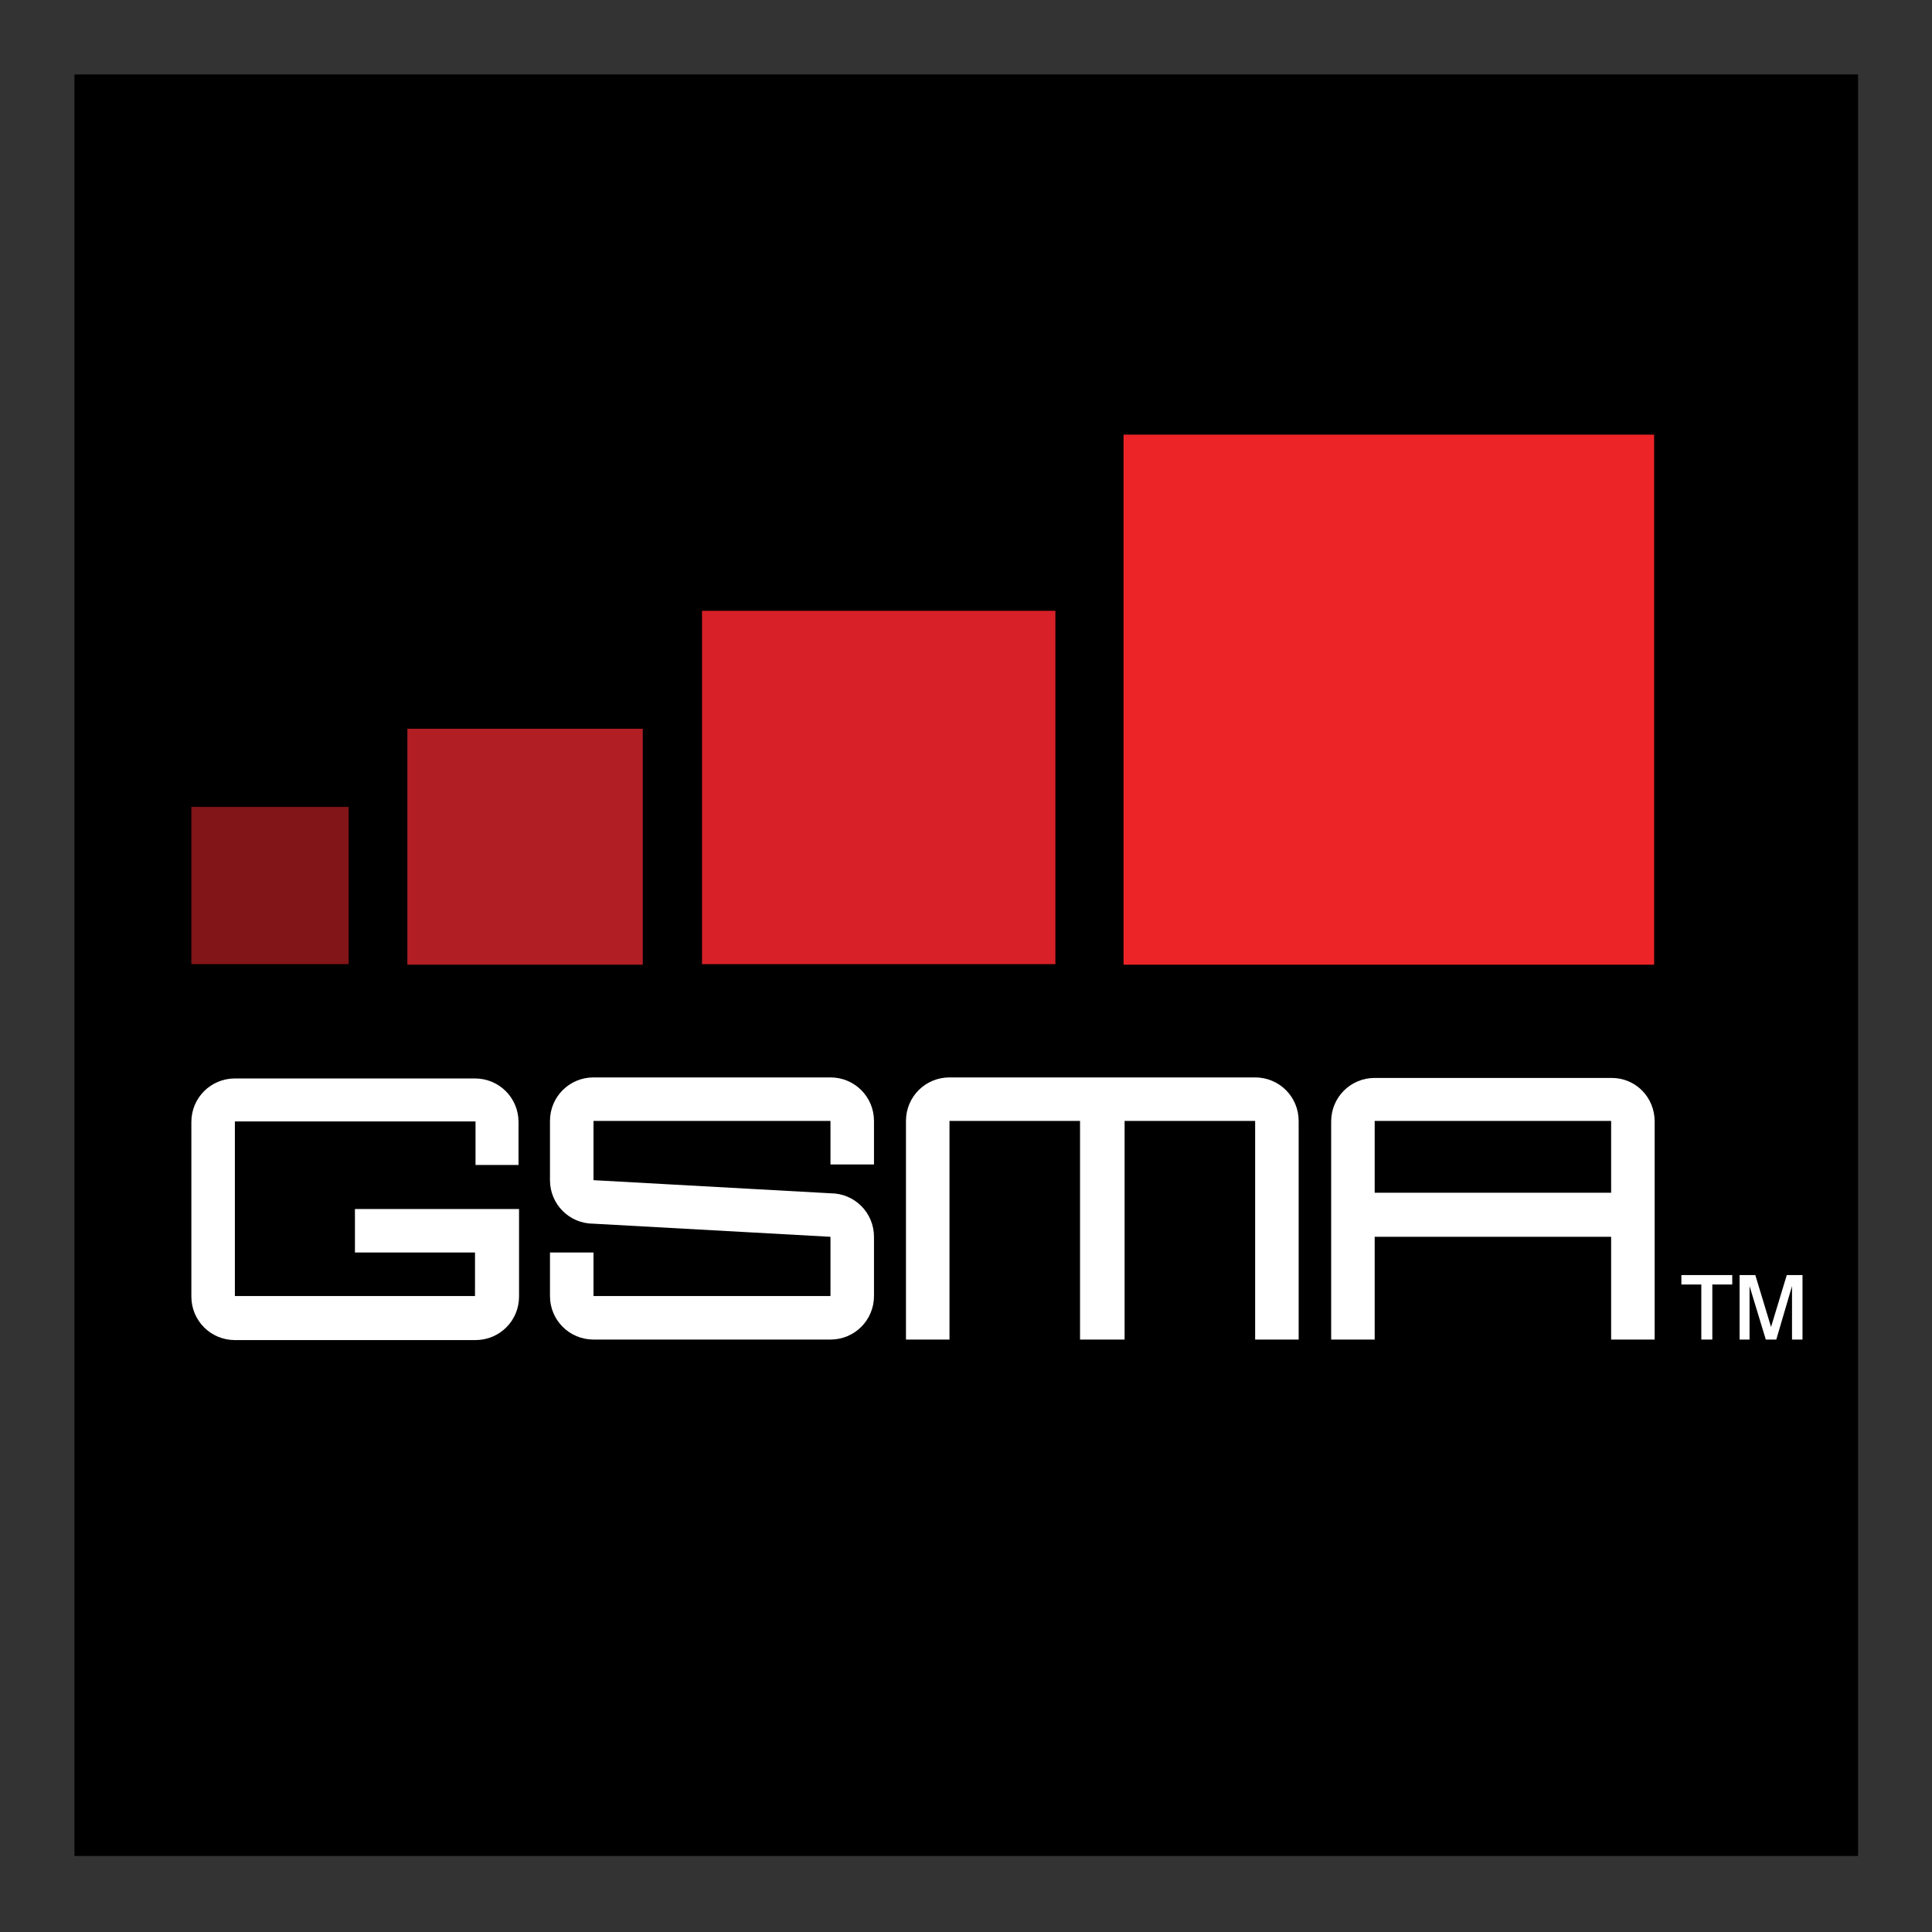
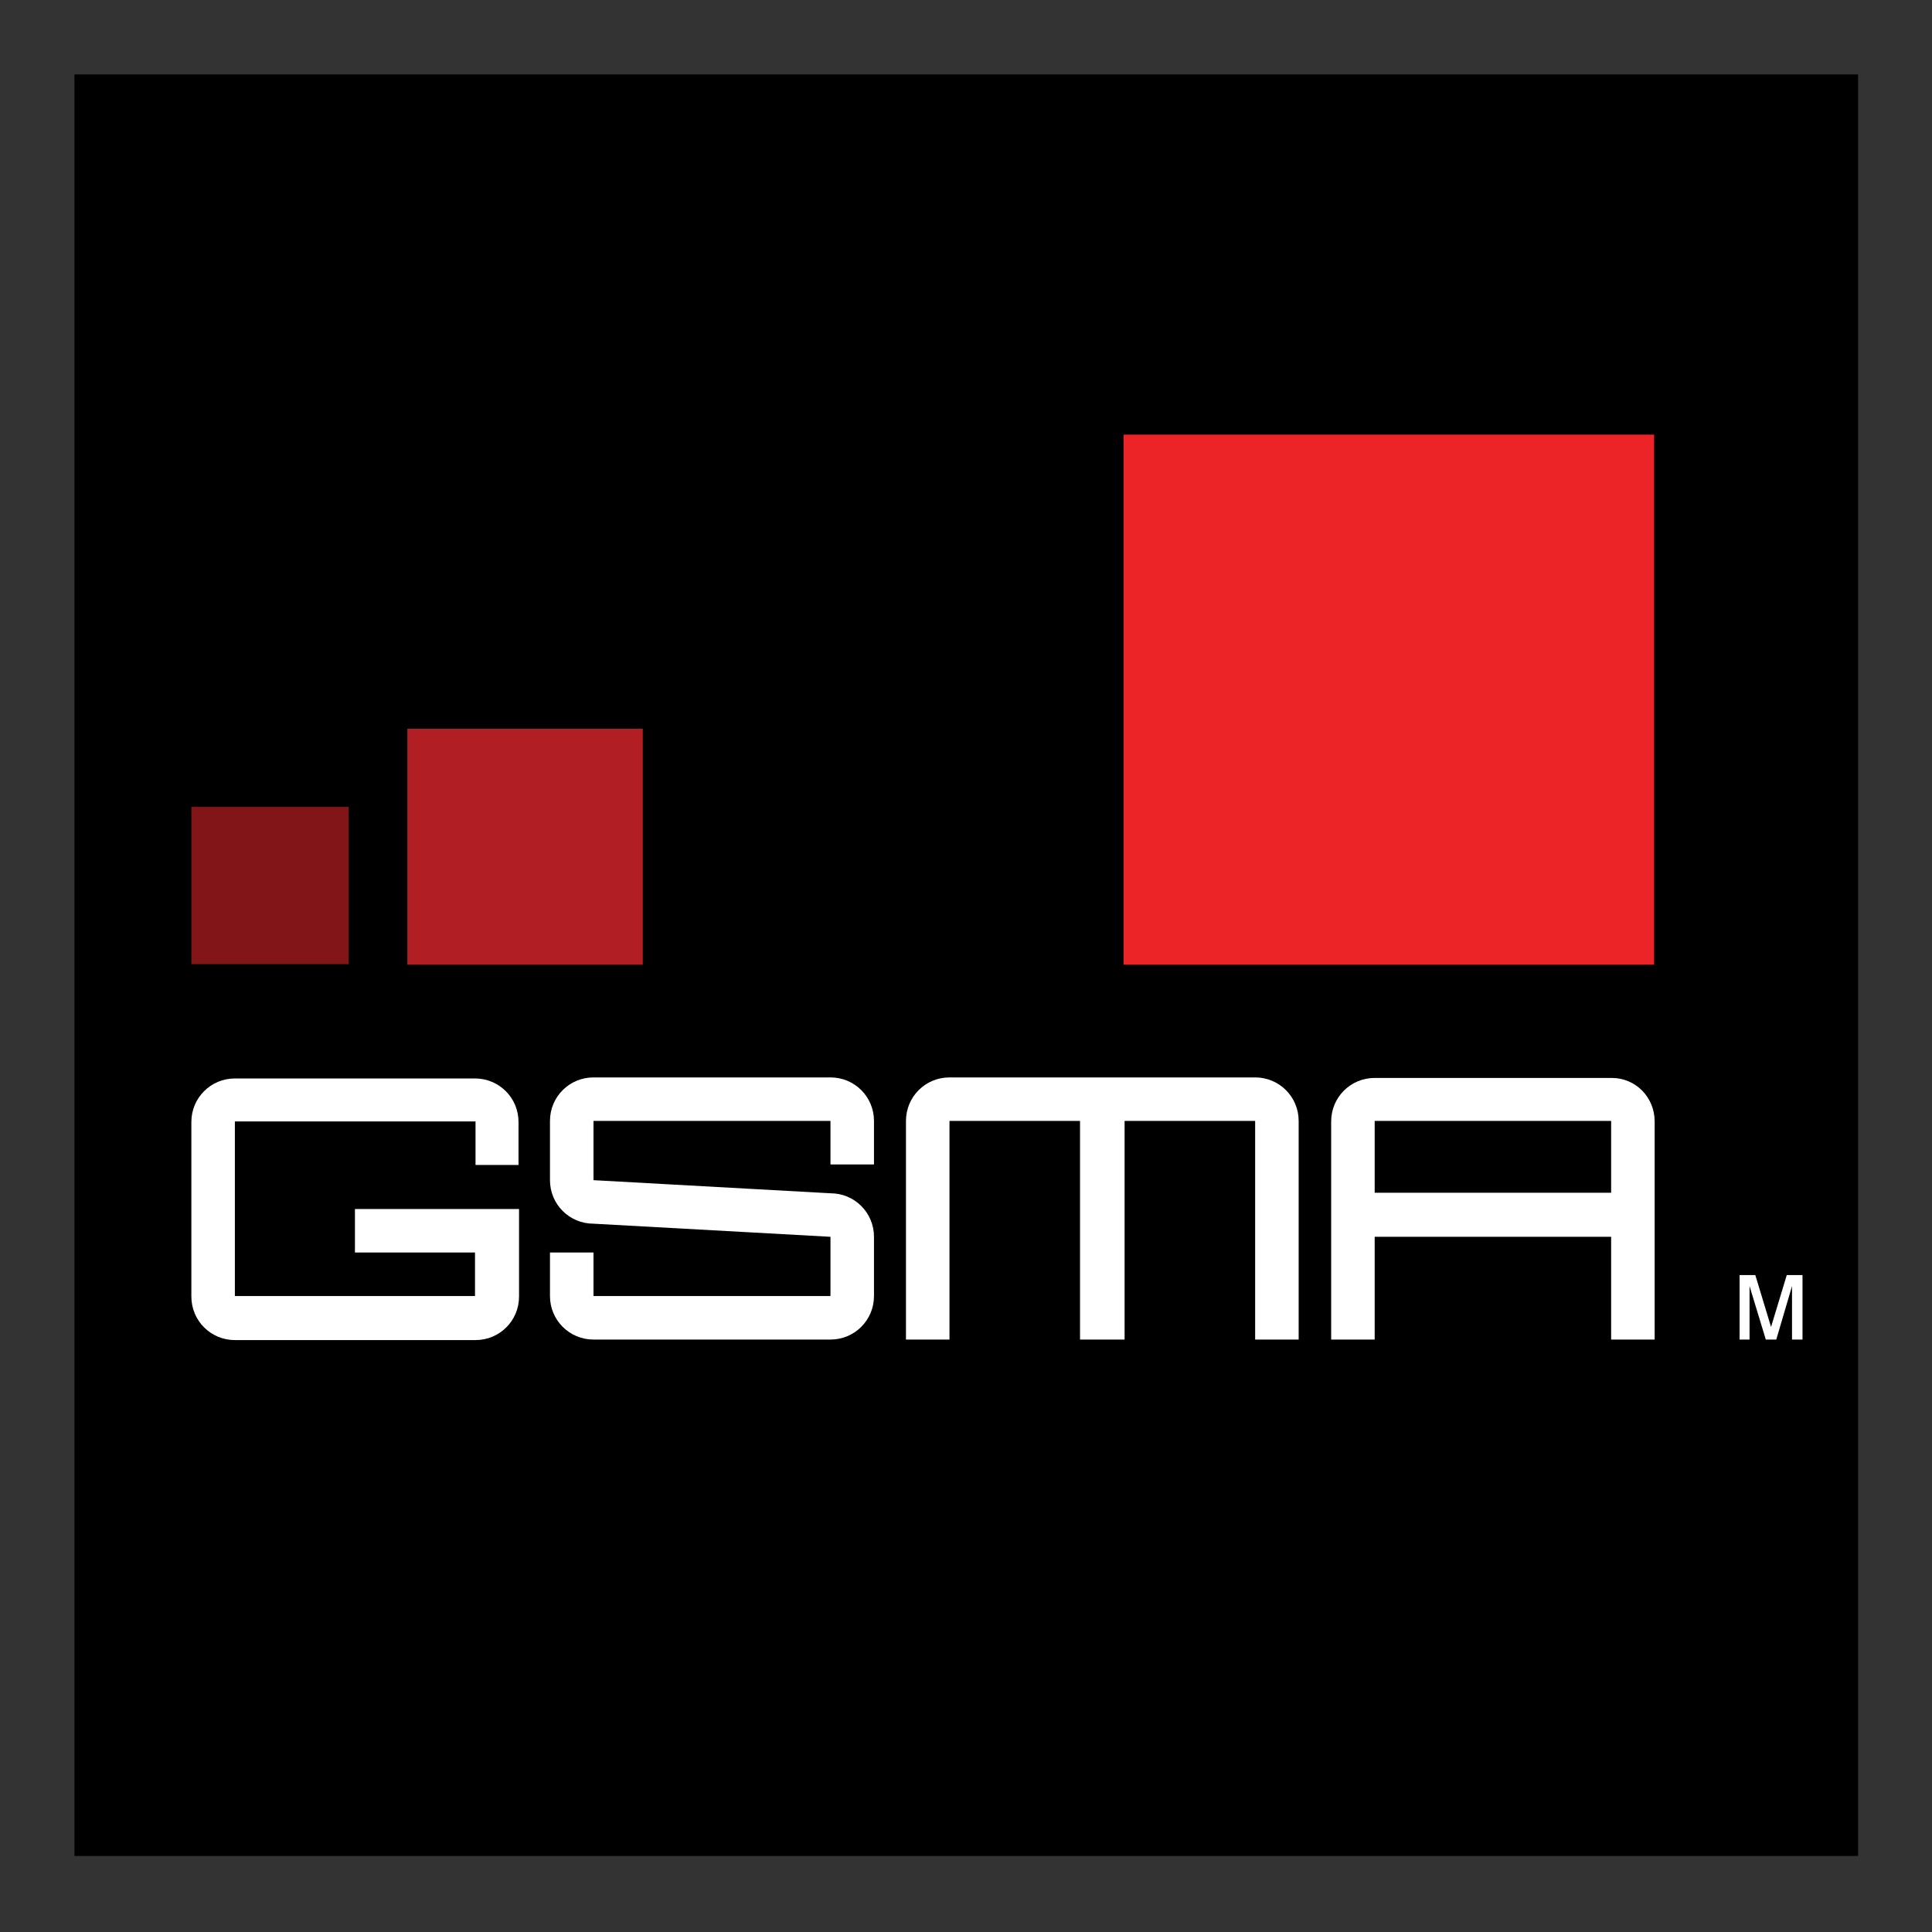
<svg xmlns="http://www.w3.org/2000/svg" version="1.1" id="ÿ_x2021__xF8FF__1" x="0px" y="0px" viewBox="0 0 368.5 368.5" style="enable-background:new 0 0 368.5 368.5;" xml:space="preserve">
  <rect x="0" y="0" width="368.5" height="368.5" fill="#333333" stroke="none" />
  <style type="text/css">
	.st0{fill:#811517;}
	.st1{fill:#B11F24;}
	.st2{fill:#D72027;}
	.st3{fill:#EC2427;}
	.st4{fill:#FFFFFF;}
</style>
  <rect x="14.2" y="14.2" width="340.2" height="339.8" />
  <rect x="36.5" y="153.9" class="st0" width="30" height="30" />
  <rect x="77.7" y="139" class="st1" width="44.9" height="45" />
-   <rect x="133.9" y="116.5" class="st2" width="67.4" height="67.4" />
  <rect x="214.3" y="82.9" class="st3" width="101.2" height="101.1" />
-   <polygon class="st4" points="330.4,243.2 330.4,245 326.6,245 326.6,255.5 324.5,255.5 324.5,245 320.7,245 320.7,243.2 " />
  <polygon class="st4" points="334.8,243.2 337.8,253.1 340.8,243.2 343.8,243.2 343.8,255.5 341.8,255.5 341.8,245.3 338.8,255.5   336.8,255.5 333.7,245.3 333.7,255.5 331.8,255.5 331.8,243.2 " />
  <path class="st4" d="M99,222.2h-8.3v-8.3H44.8v33.3h45.8v-8.3H67.7v-8.3H99v16.7c0,4.6-3.7,8.3-8.3,8.3H44.8c-4.6,0-8.3-3.7-8.3-8.3  v-33.3c0-4.6,3.7-8.3,8.3-8.3h45.8c4.6,0,8.3,3.7,8.3,8.3V222.2z" />
  <path class="st4" d="M158.4,213.8v8.3h8.3v-8.3c0-4.6-3.7-8.3-8.3-8.3h-45.2c-4.6,0-8.3,3.7-8.3,8.3v11.3c0,4.6,3.7,8.3,8.3,8.3  l45.2,2.5v11.3h-45.2v-8.3h-8.3v8.3c0,4.6,3.7,8.3,8.3,8.3h45.2c4.6,0,8.3-3.7,8.3-8.3v-11.3c0-4.6-3.7-8.3-8.3-8.3l-45.2-2.5v-11.3  H158.4z" />
  <path class="st4" d="M262.2,235.9v19.6h-8.3v-41.6c0-4.6,3.7-8.3,8.3-8.3h45.2c4.6,0,8.2,3.7,8.2,8.3v41.6h-8.3v-19.6H262.2z   M262.2,227.5h45.1v-13.7h-45.1V227.5z" />
-   <path class="st4" d="M181.1,213.8v41.7h-8.3v-41.7c0-4.6,3.7-8.3,8.3-8.3h58.3c4.6,0,8.3,3.7,8.3,8.3v41.7h-8.3v-41.7h-24.9v41.7  H206v-41.7H181.1z" />
+   <path class="st4" d="M181.1,213.8v41.7h-8.3v-41.7c0-4.6,3.7-8.3,8.3-8.3h58.3c4.6,0,8.3,3.7,8.3,8.3v41.7h-8.3v-41.7h-24.9v41.7  H206v-41.7H181.1" />
</svg>